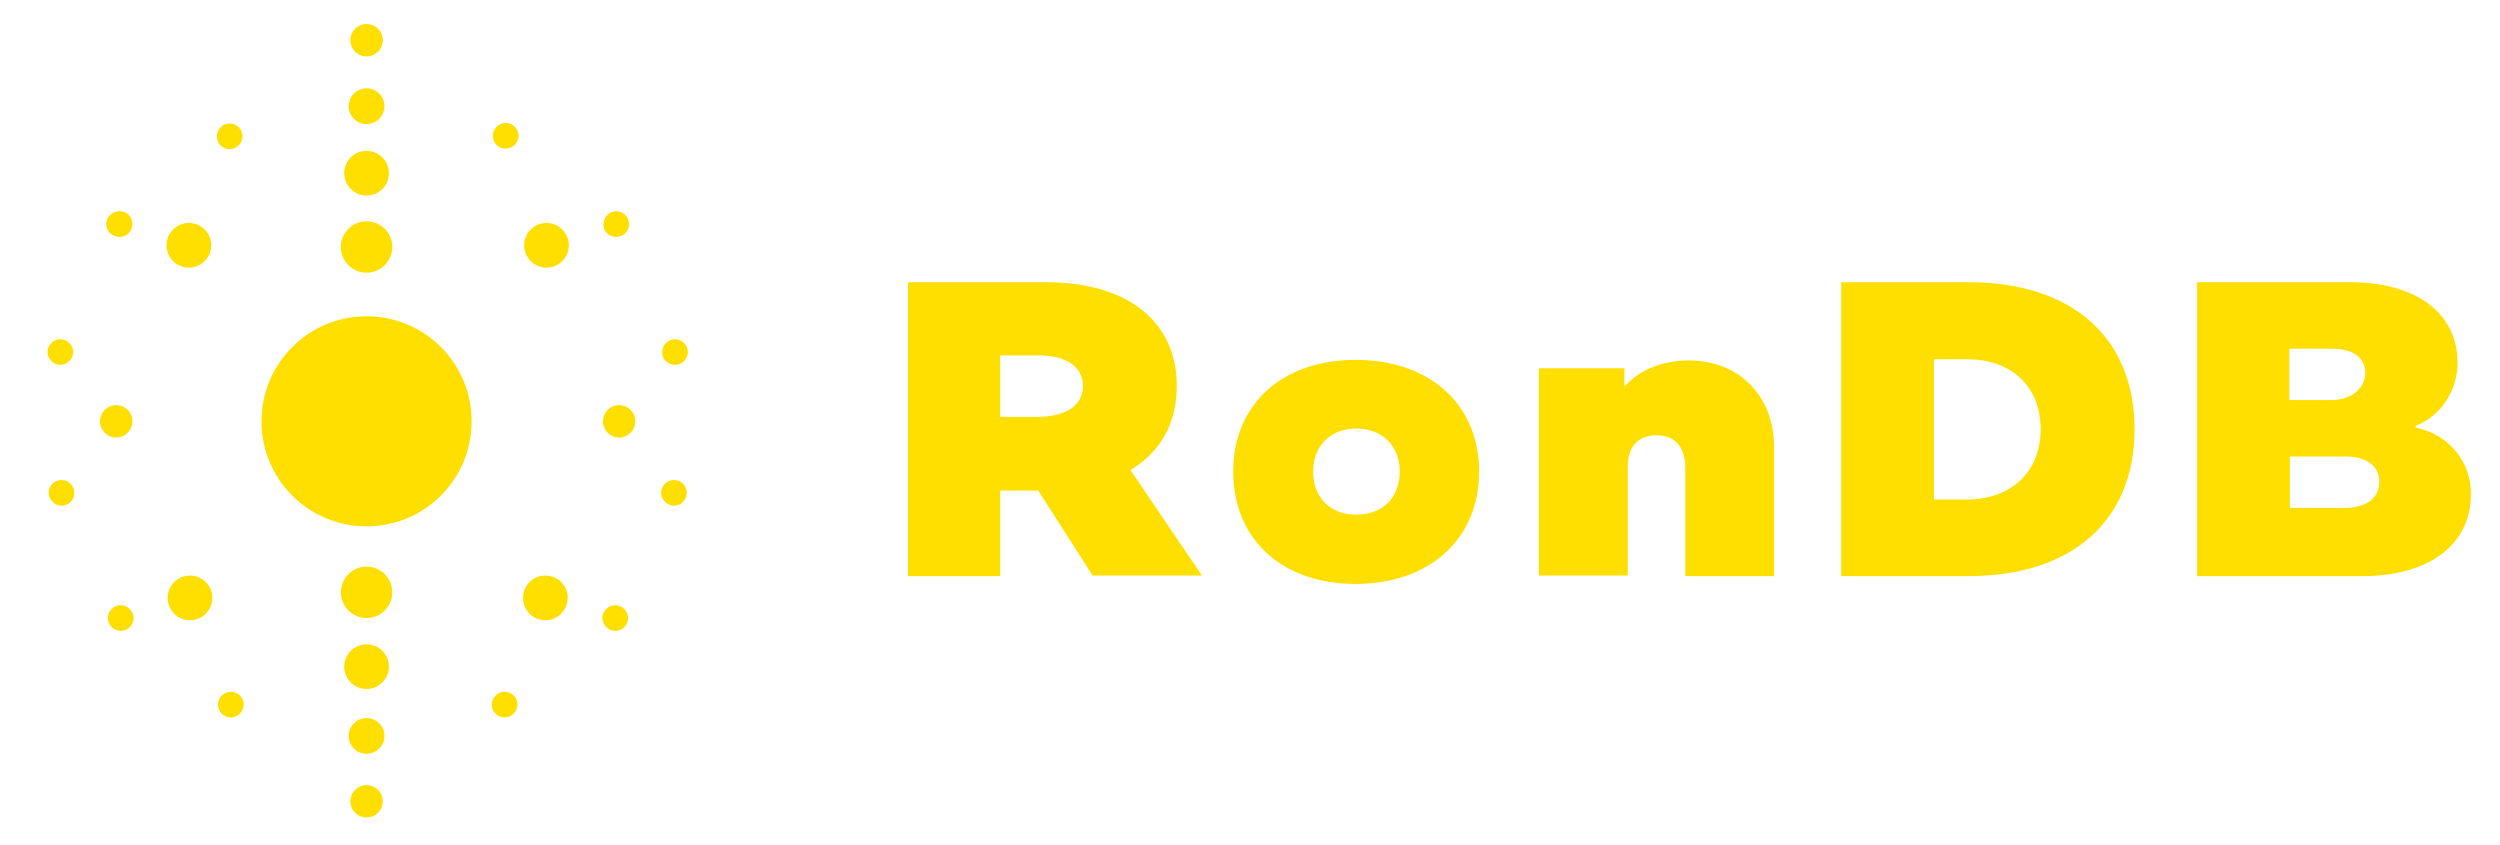
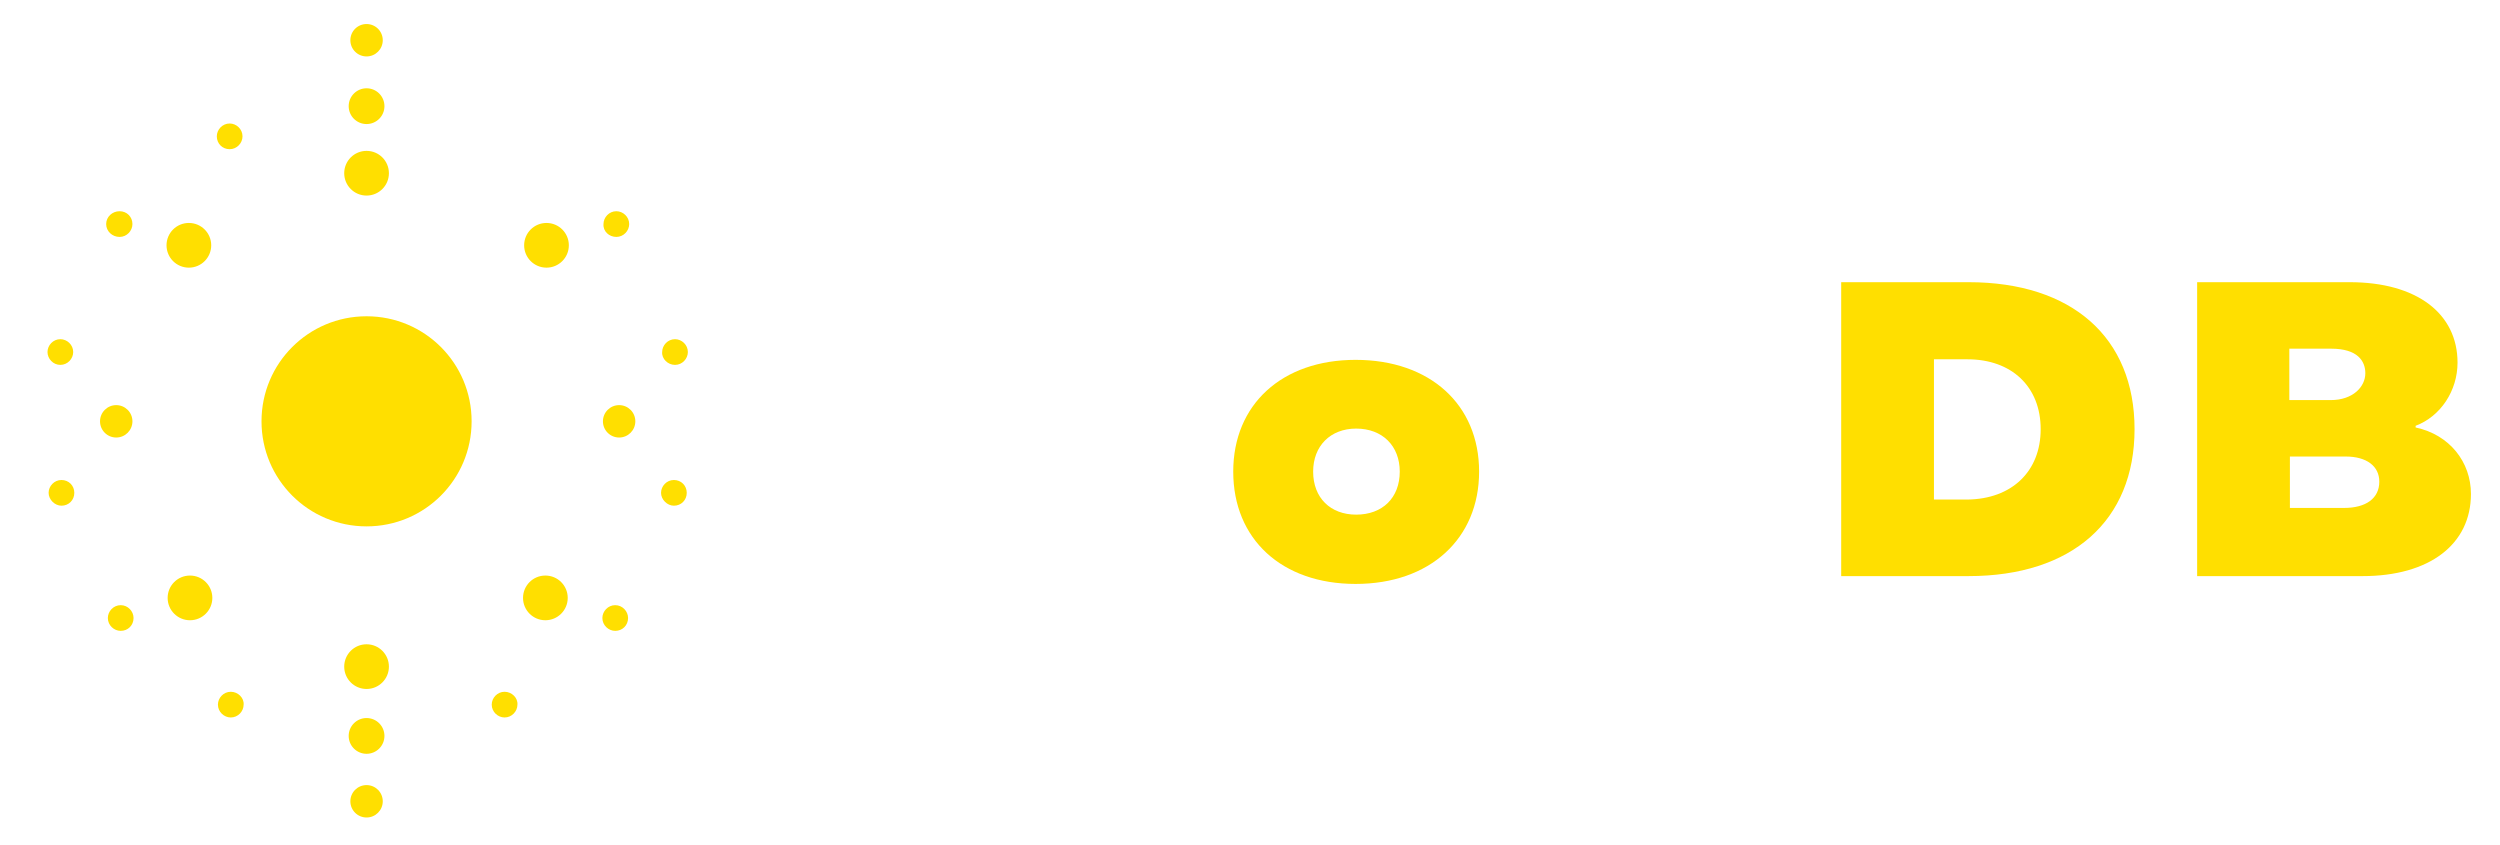
<svg xmlns="http://www.w3.org/2000/svg" version="1.1" id="Layer_1" x="0px" y="0px" viewBox="0 0 447.4 151.3" style="enable-background:new 0 0 447.4 151.3;" xml:space="preserve">
  <style type="text/css">
	.st0{fill:#FFDF00;}
</style>
  <g>
    <g>
      <path class="st0" d="M65.6,56.6c-10.4,0-18.8,8.4-18.8,18.8s8.4,18.8,18.8,18.8s18.8-8.4,18.8-18.8S76,56.6,65.6,56.6z" />
-       <circle class="st0" cx="65.6" cy="44.2" r="4.6" />
      <circle class="st0" cx="65.6" cy="31" r="4" />
      <circle class="st0" cx="65.6" cy="19" r="3.2" />
      <circle class="st0" cx="65.6" cy="7.2" r="2.9" />
      <circle class="st0" cx="97.8" cy="43.9" r="4" />
      <circle class="st0" cx="110.8" cy="75.4" r="2.9" />
      <circle class="st0" cx="97.6" cy="107" r="4" />
      <circle class="st0" cx="65.6" cy="131.7" r="3.2" />
      <circle class="st0" cx="65.6" cy="143.4" r="2.9" />
      <circle class="st0" cx="65.6" cy="119.3" r="4" />
-       <circle class="st0" cx="65.6" cy="106" r="4.6" />
      <circle class="st0" cx="33.8" cy="43.9" r="4" />
      <circle class="st0" cx="20.8" cy="75.4" r="2.9" />
      <circle class="st0" cx="34" cy="107" r="4" />
-       <path class="st0" d="M90.5,22c-1.3,0-2.3,1.1-2.3,2.3c0,1.3,1,2.3,2.3,2.3c1.3,0,2.3-1.1,2.3-2.3C92.8,23.1,91.8,22,90.5,22z" />
      <path class="st0" d="M110.3,42.4c1.3,0,2.3-1.1,2.3-2.3c0-1.3-1.1-2.3-2.3-2.3c-1.3,0-2.3,1.1-2.3,2.3    C107.9,41.4,109,42.4,110.3,42.4z" />
      <path class="st0" d="M120.8,65.3c1.3,0,2.3-1.1,2.3-2.3c0-1.3-1.1-2.3-2.3-2.3c-1.3,0-2.3,1.1-2.3,2.3    C118.4,64.2,119.5,65.3,120.8,65.3z" />
      <path class="st0" d="M120.6,85.9c-1.3,0-2.3,1.1-2.3,2.3s1.1,2.3,2.3,2.3c1.3,0,2.3-1,2.3-2.3S121.9,85.9,120.6,85.9z" />
      <path class="st0" d="M110.1,108.3c-1.3,0-2.3,1.1-2.3,2.3c0,1.3,1.1,2.3,2.3,2.3c1.3,0,2.3-1,2.3-2.3    C112.4,109.4,111.4,108.3,110.1,108.3z" />
      <path class="st0" d="M90.3,123.8c-1.3,0-2.3,1.1-2.3,2.3c0,1.3,1.1,2.3,2.3,2.3c1.3,0,2.3-1.1,2.3-2.3    C92.7,124.9,91.6,123.8,90.3,123.8z" />
      <path class="st0" d="M41.1,26.7c1.3,0,2.3-1.1,2.3-2.3c0-1.3-1.1-2.3-2.3-2.3c-1.3,0-2.3,1.1-2.3,2.3    C38.8,25.7,39.8,26.7,41.1,26.7z" />
      <path class="st0" d="M21.4,42.4c1.3,0,2.3-1.1,2.3-2.3c0-1.3-1-2.3-2.3-2.3S19,38.8,19,40.1C19,41.4,20.1,42.4,21.4,42.4z" />
      <path class="st0" d="M10.8,65.3c1.3,0,2.3-1.1,2.3-2.3c0-1.3-1.1-2.3-2.3-2.3c-1.3,0-2.3,1.1-2.3,2.3C8.5,64.2,9.5,65.3,10.8,65.3    z" />
      <path class="st0" d="M11,85.9c-1.3,0-2.3,1.1-2.3,2.3s1.1,2.3,2.3,2.3c1.3,0,2.3-1,2.3-2.3S12.3,85.9,11,85.9z" />
      <path class="st0" d="M21.6,108.3c-1.3,0-2.3,1.1-2.3,2.3c0,1.3,1.1,2.3,2.3,2.3c1.3,0,2.3-1,2.3-2.3    C23.9,109.4,22.9,108.3,21.6,108.3z" />
      <path class="st0" d="M41.3,123.8c-1.3,0-2.3,1.1-2.3,2.3c0,1.3,1.1,2.3,2.3,2.3c1.3,0,2.3-1.1,2.3-2.3    C43.7,124.9,42.6,123.8,41.3,123.8z" />
    </g>
    <g>
-       <path class="st0" d="M195.6,103.1l-9.8-15.3H179v15.3h-16.5V50.5h24.6c14.7,0,23.5,7,23.5,18.6c0,6.7-3,11.9-8.3,15l12.8,18.9    H195.6z M179,74.6h6.6c5.1,0,8.2-2,8.2-5.5c0-3.5-3-5.5-8-5.5H179V74.6z" />
      <path class="st0" d="M220.7,84.4c0-12,8.7-20,21.9-20c13.3,0,22.1,8,22.1,20s-8.8,20.1-22.1,20.1    C229.4,104.5,220.7,96.5,220.7,84.4z M250.5,84.4c0-4.6-3.1-7.7-7.8-7.7c-4.6,0-7.7,3.1-7.7,7.7c0,4.7,3.1,7.7,7.7,7.7    C247.4,92.1,250.5,89.1,250.5,84.4z" />
-       <path class="st0" d="M275.4,65.9h15.3v3.2h0.1c2.9-3.3,7.4-4.6,11.4-4.6c9,0,15.3,6.3,15.3,15.6v23h-15.9V83.7    c0-3.7-1.9-5.8-5.1-5.8c-3.3,0-5.2,2-5.2,5.6v19.5h-15.9V65.9z" />
      <path class="st0" d="M382,76.8c0,16.4-11.2,26.3-29.7,26.3h-22.8V50.5h22.8C370.8,50.5,382,60.4,382,76.8z M365.2,76.8    c0-7.6-5.2-12.5-13.1-12.5h-6v25.1h6C360,89.3,365.2,84.4,365.2,76.8z" />
      <path class="st0" d="M393.2,50.5h27.3c12,0,19.3,5.6,19.3,14.4c0,5-3,9.6-7.5,11.3v0.3c6.1,1.3,9.9,6.2,9.9,11.9    c0,9-7.4,14.7-19.4,14.7h-29.6V50.5z M417.1,71.6c4,0,6.2-2.4,6.2-4.8c0-2.2-1.4-4.4-6.1-4.4h-7.5v9.2H417.1z M419.5,90.9    c3.9,0,6.3-1.7,6.3-4.7c0-2.8-2.3-4.5-6-4.5h-10v9.2H419.5z" />
    </g>
  </g>
</svg>